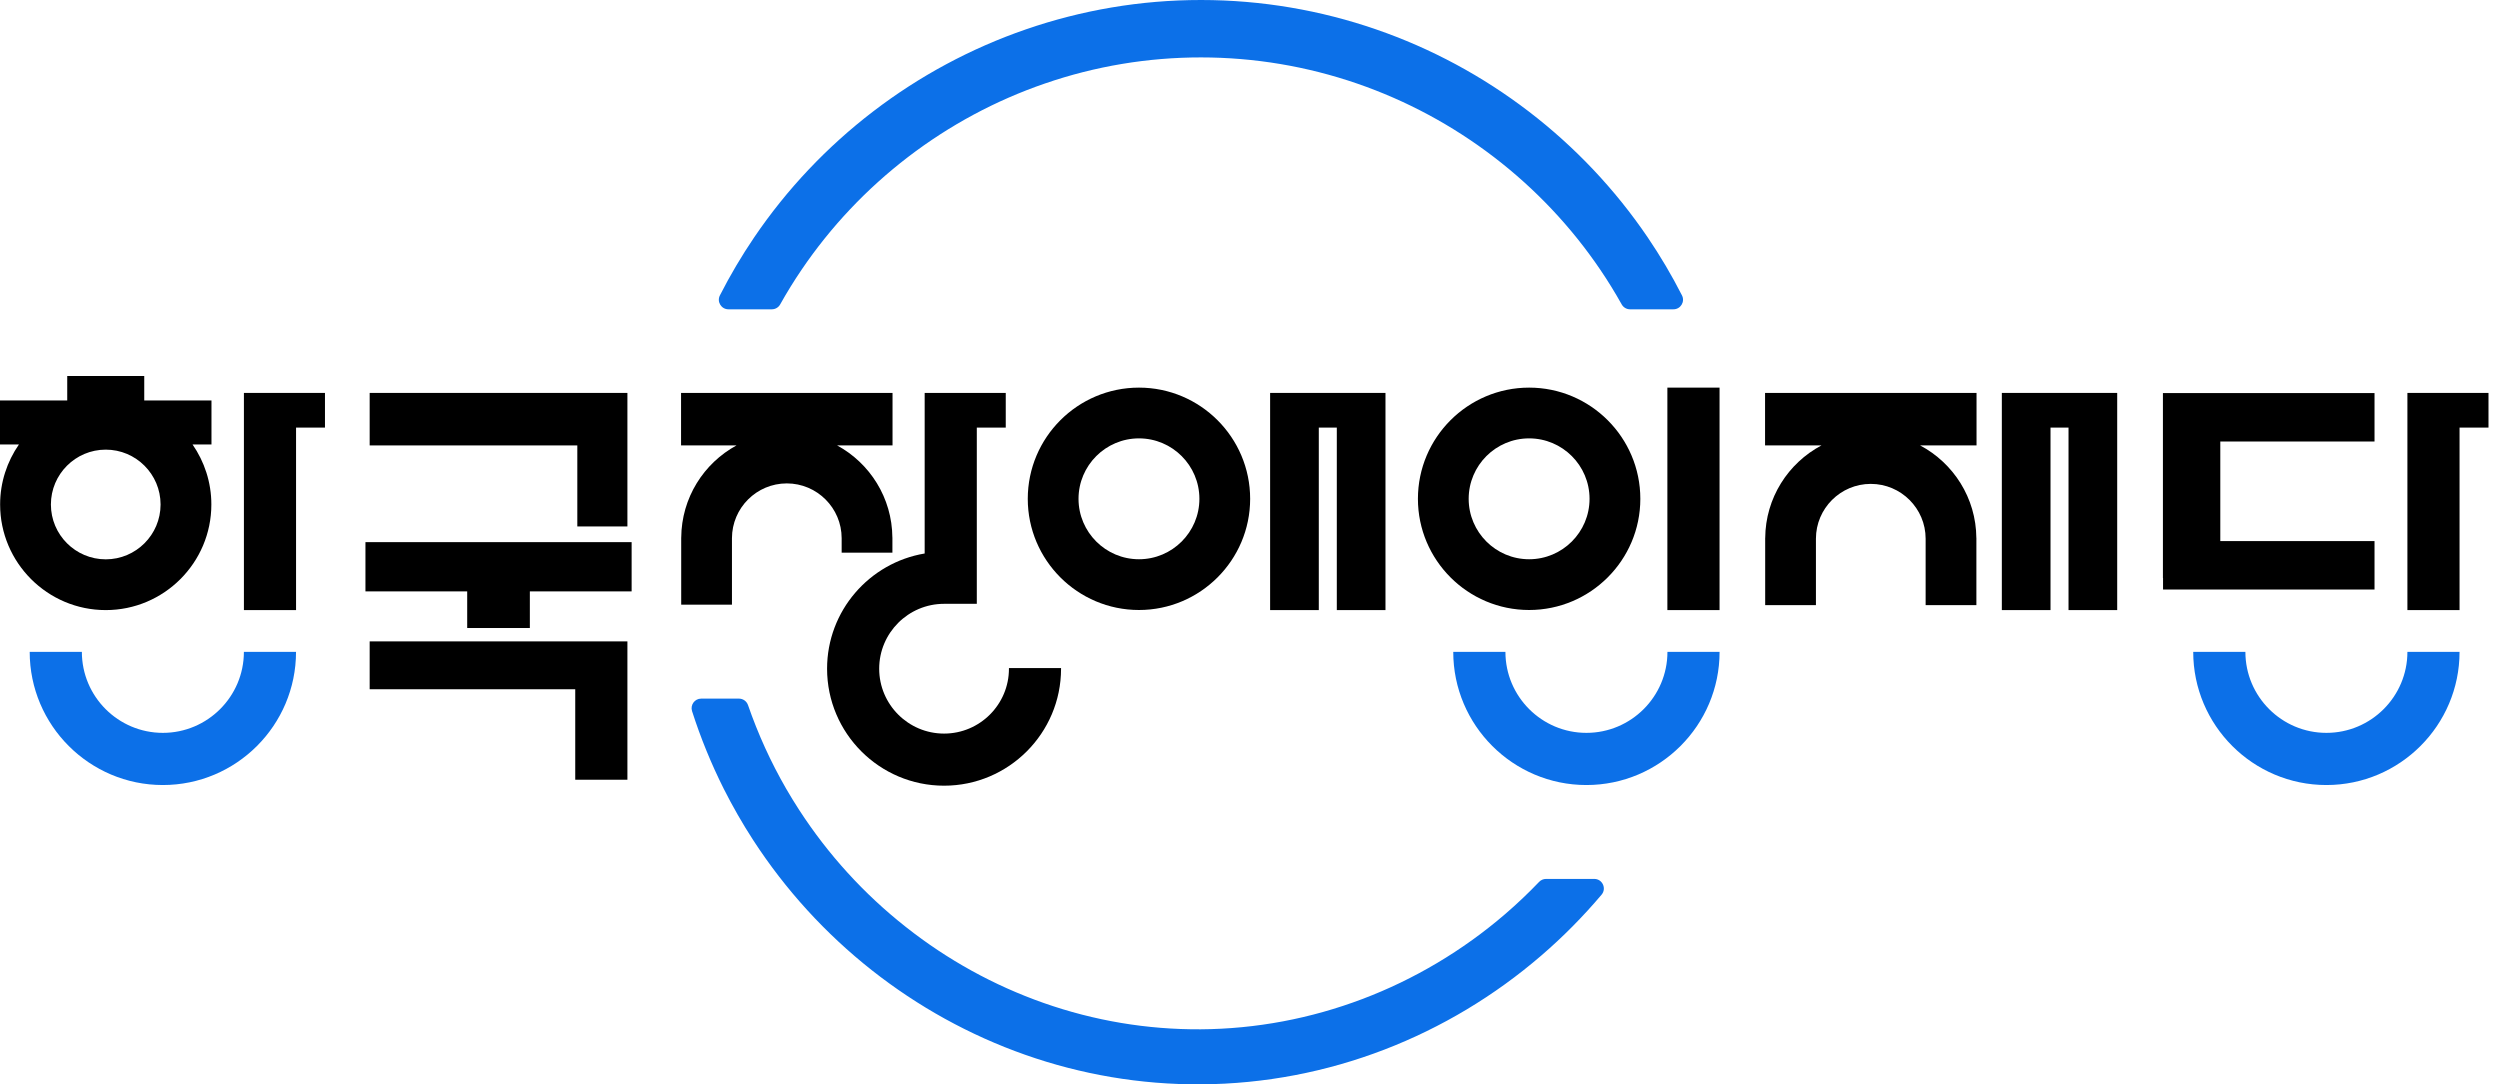
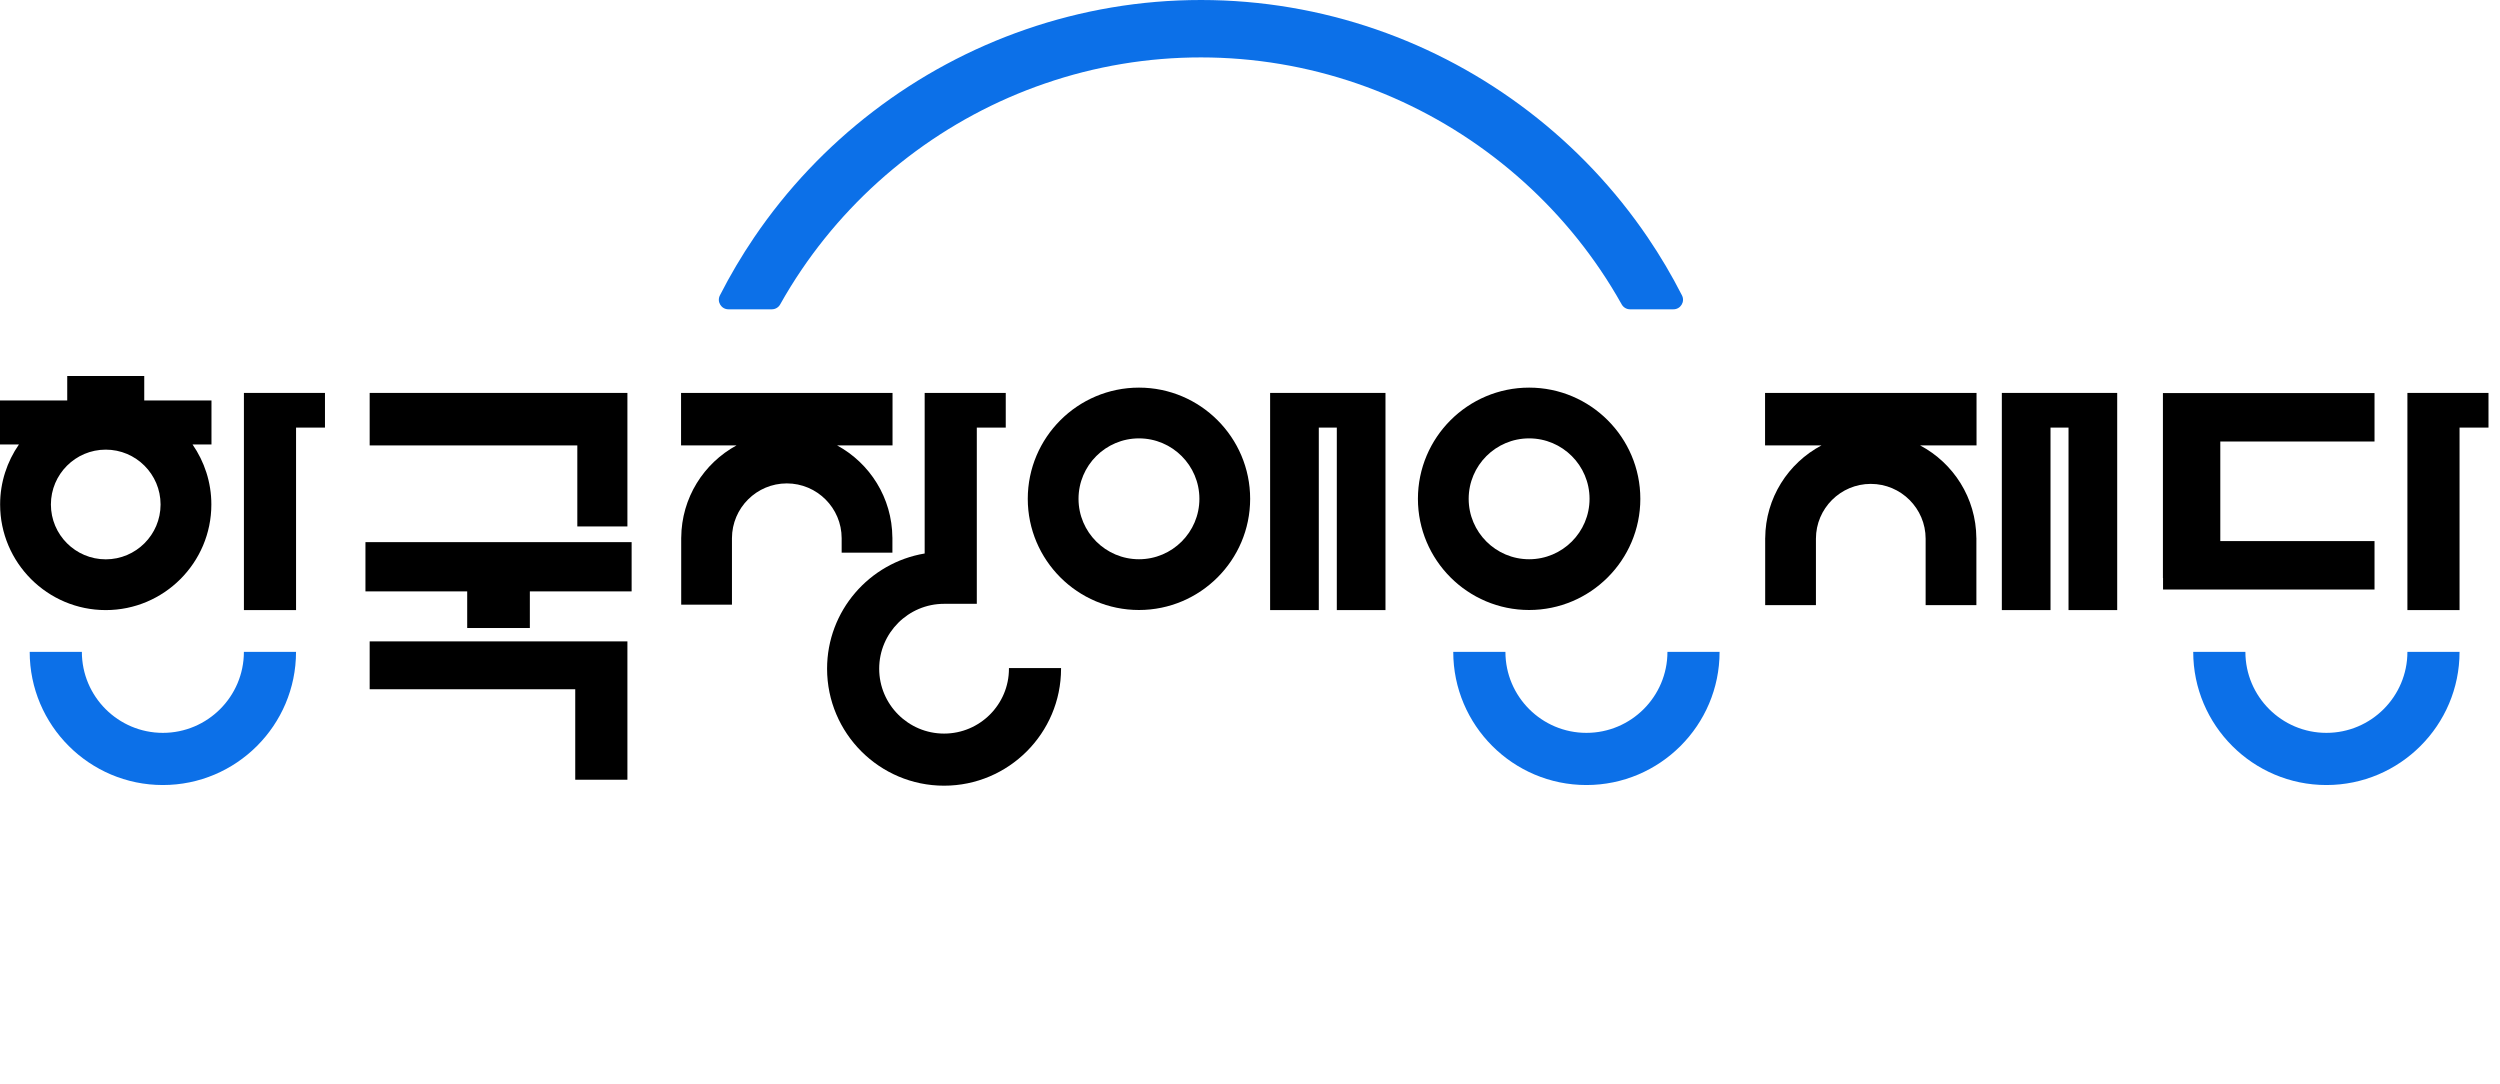
<svg xmlns="http://www.w3.org/2000/svg" width="83" height="36" viewBox="0 0 83 36" fill="none">
  <path d="M55.558 10.269H54.117C54.002 10.269 53.897 10.207 53.84 10.106C53.621 9.714 53.385 9.331 53.132 8.958C52.163 7.528 50.974 6.269 49.597 5.214C48.22 4.16 46.695 3.34 45.062 2.776C43.39 2.2 41.645 1.907 39.876 1.906C38.106 1.905 36.36 2.197 34.686 2.774C33.053 3.336 31.526 4.157 30.149 5.211C28.772 6.267 27.582 7.526 26.612 8.956C26.358 9.331 26.121 9.714 25.902 10.106C25.846 10.207 25.74 10.269 25.625 10.269H24.184C23.947 10.269 23.793 10.019 23.9 9.808C24.24 9.141 24.619 8.5 25.035 7.886C26.124 6.279 27.464 4.867 28.99 3.699C30.517 2.53 32.23 1.605 34.065 0.973C35.901 0.34 37.859 -0.001 39.877 1.1156e-06C41.893 0.001 43.85 0.342 45.684 0.975C47.52 1.608 49.23 2.533 50.756 3.702C52.281 4.87 53.62 6.282 54.709 7.889C55.124 8.501 55.503 9.142 55.842 9.808C55.949 10.019 55.795 10.269 55.558 10.269Z" fill="#0C70E8" />
-   <path d="M52.93 29.18C53.2 29.18 53.347 29.497 53.172 29.704C52.557 30.431 51.887 31.108 51.169 31.726C48.085 34.382 44.116 35.974 39.875 36C37.852 36.013 35.884 35.669 34.039 35.02C32.194 34.37 30.473 33.417 28.944 32.211C27.414 31.004 26.078 29.545 25.001 27.884C24.647 27.338 24.322 26.77 24.026 26.183C23.614 25.361 23.262 24.502 22.976 23.609C22.911 23.404 23.064 23.194 23.279 23.194H24.533C24.669 23.194 24.789 23.28 24.834 23.409C25.167 24.372 25.59 25.3 26.099 26.183C26.238 26.422 26.382 26.659 26.533 26.891C27.495 28.373 28.686 29.682 30.075 30.776C31.459 31.869 32.998 32.717 34.645 33.297C36.331 33.89 38.086 34.184 39.863 34.173C43.541 34.15 47.134 32.79 49.978 30.342C50.369 30.005 50.744 29.649 51.099 29.278C51.159 29.216 51.242 29.18 51.328 29.18H52.93V29.18Z" fill="#0C70E8" />
  <path d="M77.237 24.331C75.753 24.331 74.547 23.125 74.547 21.642H72.815C72.815 24.08 74.799 26.063 77.237 26.063C79.674 26.063 81.657 24.079 81.657 21.642H79.926C79.926 23.125 78.72 24.331 77.237 24.331Z" fill="#0C70E8" />
  <path d="M33.497 22.179V22.201C33.497 23.389 32.531 24.355 31.343 24.355C30.155 24.355 29.189 23.389 29.189 22.201C29.189 21.014 30.155 20.047 31.343 20.047H32.43V18.318H32.43V14.196H33.391V13.045H32.43H30.699V14.196V18.376C28.863 18.684 27.459 20.28 27.459 22.201C27.459 24.343 29.201 26.085 31.343 26.085C33.484 26.085 35.227 24.343 35.227 22.201V22.179H33.497Z" fill="black" />
  <path d="M27.943 18.349H29.628V17.87C29.628 17.87 29.628 17.87 29.628 17.869V17.847H29.627C29.618 16.527 28.878 15.378 27.791 14.787H29.632V13.045H22.611V14.787H24.453C23.366 15.378 22.626 16.527 22.617 17.847H22.616V17.869C22.616 17.869 22.616 17.87 22.616 17.87V20.076H24.301V17.869C24.302 16.865 25.118 16.049 26.122 16.049C27.126 16.049 27.943 16.866 27.943 17.869L27.943 18.349Z" fill="black" />
  <path d="M19.167 17.478H20.83V13.045H19.604H19.167H12.273V14.788H19.167V17.478Z" fill="black" />
  <path d="M12.273 22.883H19.098V25.887H20.83V22.883V21.976V21.294H12.273V22.883Z" fill="black" />
  <path d="M12.133 17.999V19.634H15.511V20.85H17.591V19.634H20.97V17.999H12.133Z" fill="black" />
  <path d="M5.407 24.331C3.924 24.331 2.718 23.125 2.718 21.642H0.986C0.986 24.08 2.97 26.063 5.407 26.063C7.845 26.063 9.828 24.079 9.828 21.642H8.097C8.097 23.125 6.89 24.331 5.407 24.331Z" fill="#0C70E8" />
  <path d="M10.789 13.045H9.829H8.098V14.196V20.255H9.829V14.196H10.789V13.045Z" fill="black" />
  <path d="M4.789 12.484H2.232V13.295H0V14.757H0.628C0.236 15.324 0.004 16.009 0.004 16.749C0.004 18.682 1.577 20.255 3.511 20.255C5.444 20.255 7.017 18.682 7.017 16.749C7.017 16.009 6.785 15.324 6.393 14.757H7.021V13.295H4.789V12.484ZM3.511 18.57C2.506 18.57 1.69 17.753 1.69 16.749C1.69 15.745 2.506 14.928 3.511 14.928C4.515 14.928 5.331 15.745 5.331 16.749C5.331 17.753 4.515 18.57 3.511 18.57Z" fill="black" />
  <path d="M52.669 24.331C51.186 24.331 49.98 23.125 49.98 21.642H48.248C48.248 24.08 50.231 26.063 52.669 26.063C55.107 26.063 57.09 24.079 57.09 21.642H55.359C55.359 23.125 54.152 24.331 52.669 24.331Z" fill="#0C70E8" />
  <path d="M82.618 13.045H81.657H79.926V20.255H81.657V14.196H82.618V13.045Z" fill="black" />
  <path d="M71.813 13.05H71.809V19.192H71.813V19.572H78.834V17.964H73.714V14.658H78.834V13.05H73.714H71.813Z" fill="black" />
  <path d="M58.6 14.788H60.472C59.369 15.373 58.614 16.53 58.605 17.862H58.604V17.885C58.604 17.885 58.604 17.885 58.604 17.886V20.091H60.289V17.885C60.289 16.881 61.106 16.065 62.11 16.065C63.114 16.065 63.93 16.881 63.931 17.884V20.091H65.616V17.862H65.615C65.606 16.53 64.851 15.373 63.748 14.788H65.621V13.045H58.6L58.6 14.788Z" fill="black" />
  <path d="M68.675 13.045H68.077H67.22H66.461V20.255H68.077V14.196H68.675V20.255H70.291V13.045H69.517H68.675Z" fill="black" />
  <path d="M37.814 12.869C35.778 12.869 34.122 14.525 34.122 16.561C34.122 18.596 35.778 20.252 37.814 20.252C39.849 20.252 41.505 18.596 41.505 16.561C41.505 14.525 39.849 12.869 37.814 12.869ZM37.814 18.567C36.708 18.567 35.807 17.667 35.807 16.561C35.807 15.454 36.708 14.554 37.814 14.554C38.92 14.554 39.82 15.454 39.82 16.561C39.82 17.667 38.92 18.567 37.814 18.567Z" fill="black" />
  <path d="M44.382 13.045H43.784H42.927H42.168V20.255H43.784V14.196H44.382V20.255H45.998V13.045H45.224H44.382Z" fill="black" />
  <path d="M50.767 12.869C48.731 12.869 47.075 14.525 47.075 16.561C47.075 18.596 48.731 20.252 50.767 20.252C52.802 20.252 54.459 18.596 54.459 16.561C54.459 14.525 52.802 12.869 50.767 12.869ZM50.767 18.567C49.66 18.567 48.76 17.667 48.76 16.561C48.76 15.454 49.66 14.554 50.767 14.554C51.873 14.554 52.773 15.454 52.773 16.561C52.773 17.667 51.873 18.567 50.767 18.567Z" fill="black" />
-   <path d="M55.357 12.869V13.045V20.255H57.089V13.045V12.869H55.357Z" fill="black" />
</svg>